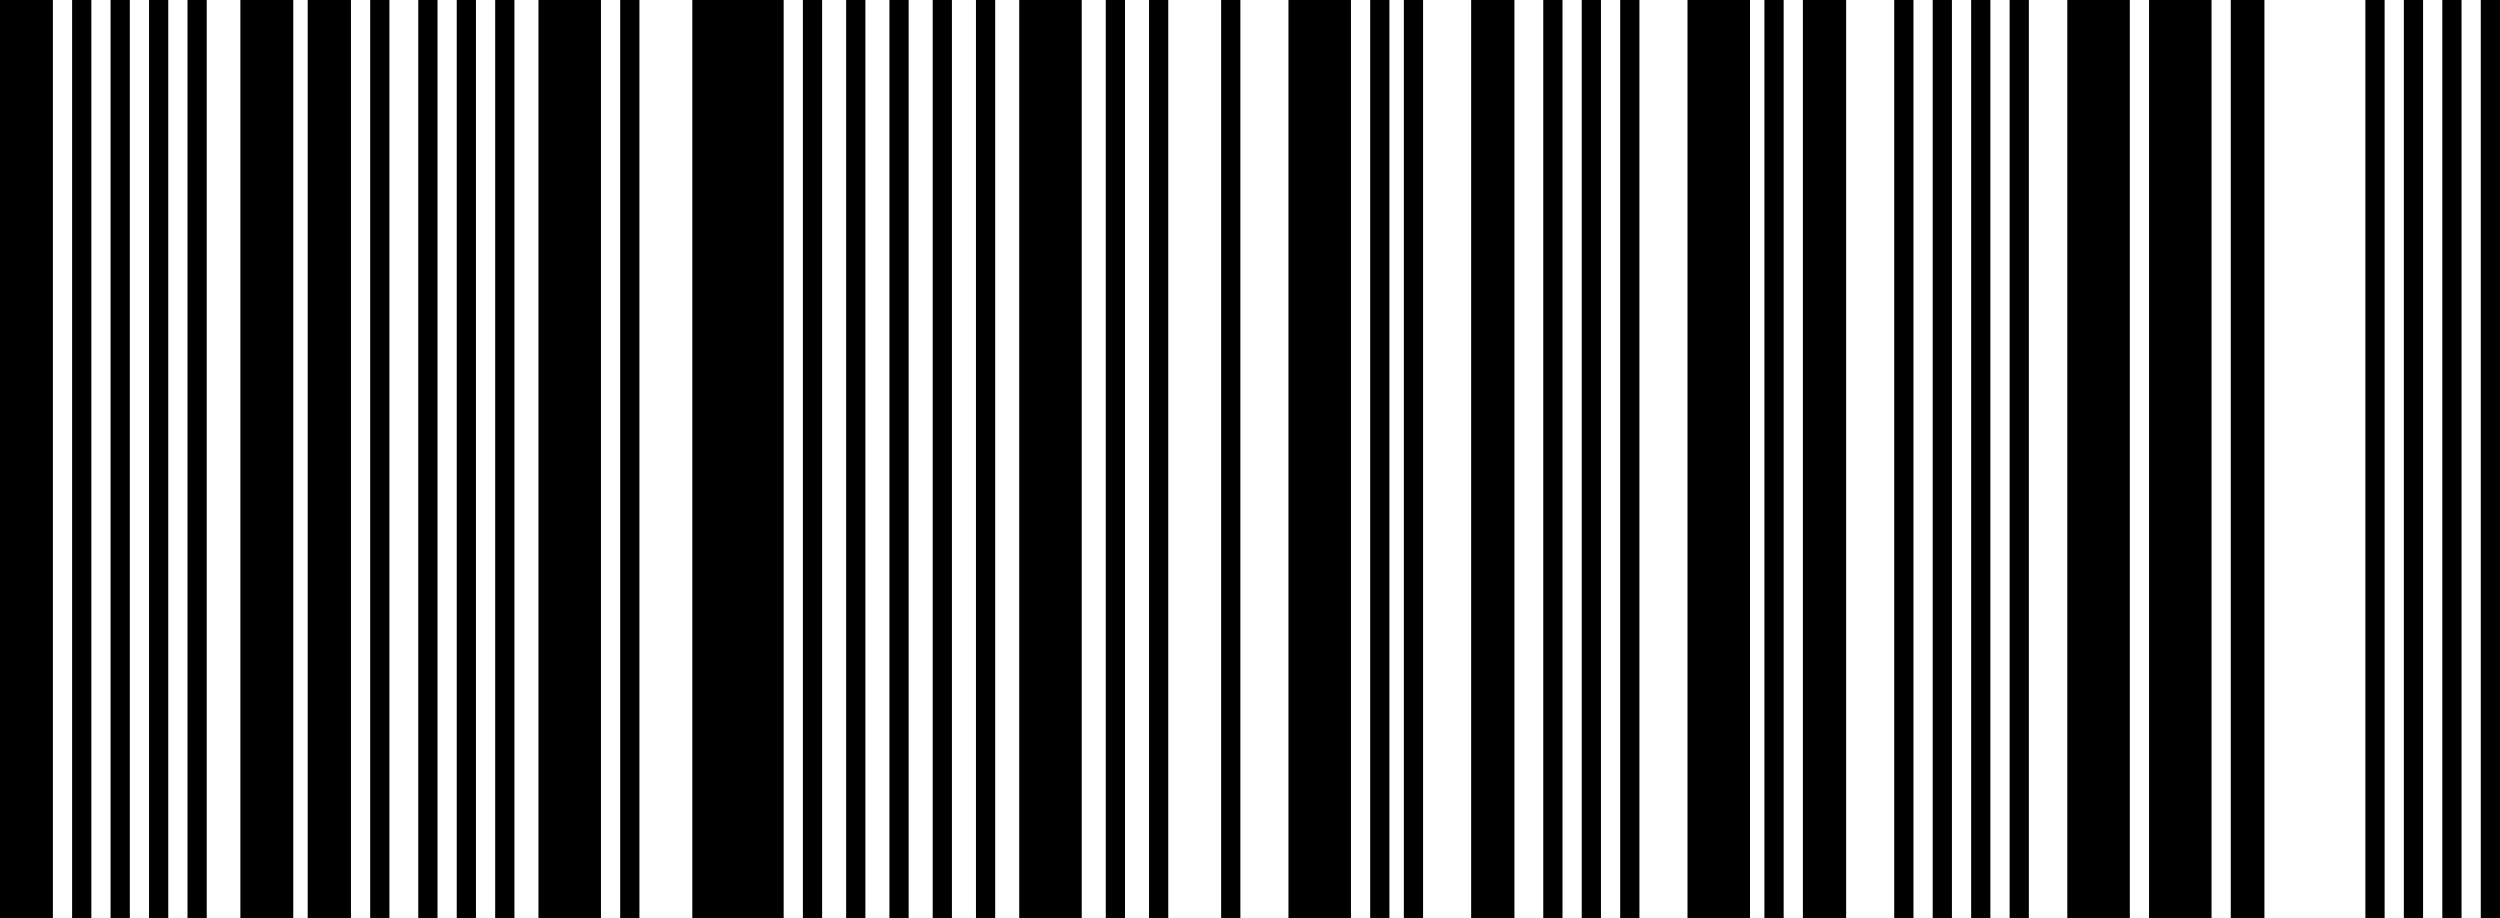
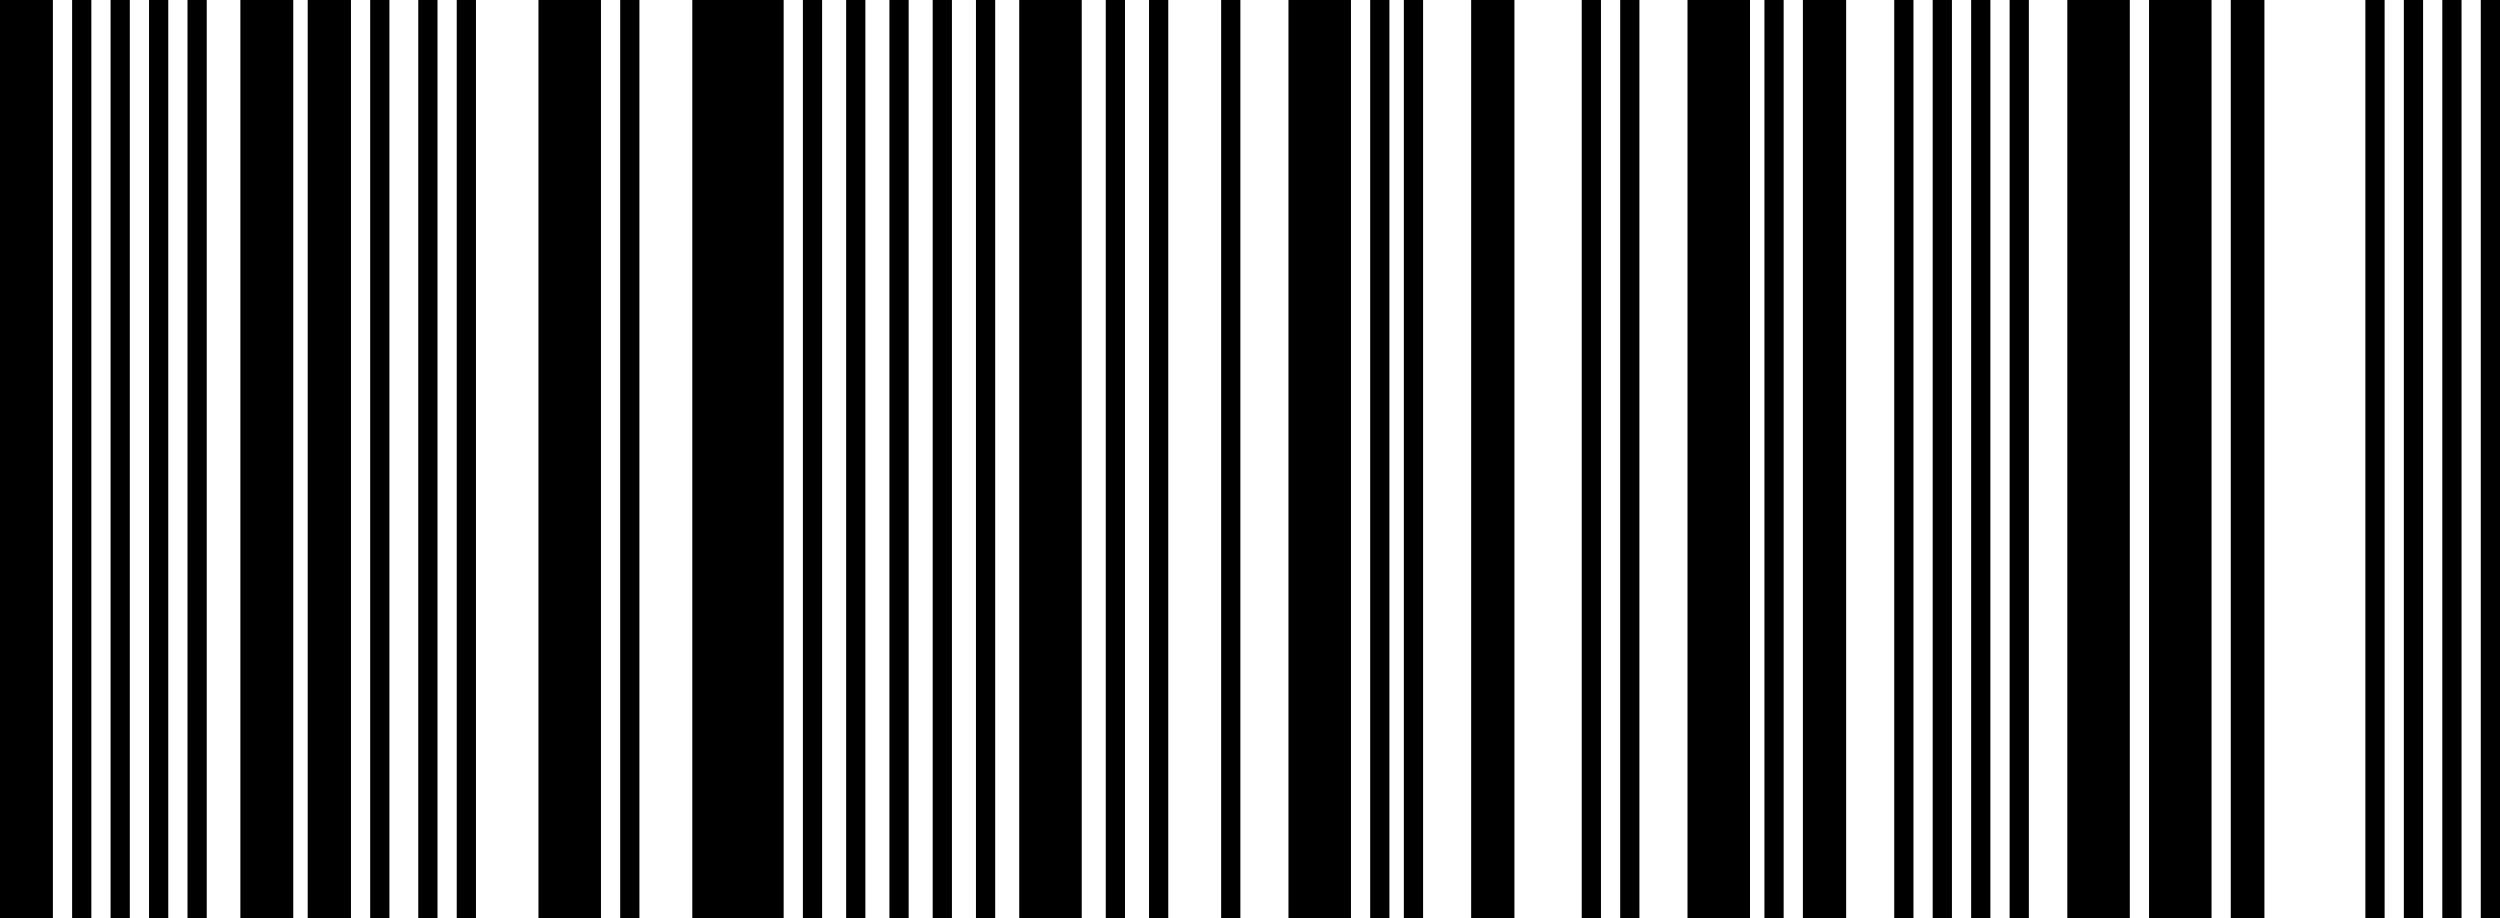
<svg xmlns="http://www.w3.org/2000/svg" width="520" height="191" viewBox="0 0 520 191" fill="none">
  <rect width="11" height="191" fill="black" />
  <rect x="50" width="11" height="191" fill="black" />
  <rect x="112" width="13" height="191" fill="black" />
  <rect x="212" width="13" height="191" fill="black" />
  <rect x="268" width="13" height="191" fill="black" />
  <rect x="430" width="13" height="191" fill="black" />
  <rect x="447" width="13" height="191" fill="black" />
  <rect x="464" width="7" height="191" fill="black" />
  <rect x="351" width="13" height="191" fill="black" />
  <rect x="144" width="19" height="191" fill="black" />
  <rect x="64" width="9" height="191" fill="black" />
  <rect x="306" width="9" height="191" fill="black" />
  <rect x="375" width="9" height="191" fill="black" />
  <rect x="15" width="4" height="191" fill="black" />
  <rect x="23" width="4" height="191" fill="black" />
  <rect x="31" width="4" height="191" fill="black" />
  <rect x="39" width="4" height="191" fill="black" />
  <rect x="77" width="4" height="191" fill="black" />
  <rect x="87" width="4" height="191" fill="black" />
  <rect x="95" width="4" height="191" fill="black" />
-   <rect x="103" width="4" height="191" fill="black" />
  <rect x="129" width="4" height="191" fill="black" />
  <rect x="167" width="4" height="191" fill="black" />
  <rect x="176" width="4" height="191" fill="black" />
  <rect x="185" width="4" height="191" fill="black" />
  <rect x="194" width="4" height="191" fill="black" />
  <rect x="203" width="4" height="191" fill="black" />
  <rect x="230" width="4" height="191" fill="black" />
  <rect x="239" width="4" height="191" fill="black" />
  <rect x="254" width="4" height="191" fill="black" />
  <rect x="285" width="4" height="191" fill="black" />
  <rect x="292" width="4" height="191" fill="black" />
-   <rect x="321" width="4" height="191" fill="black" />
  <rect x="329" width="4" height="191" fill="black" />
  <rect x="337" width="4" height="191" fill="black" />
  <rect x="367" width="4" height="191" fill="black" />
  <rect x="394" width="4" height="191" fill="black" />
  <rect x="402" width="4" height="191" fill="black" />
  <rect x="410" width="4" height="191" fill="black" />
  <rect x="418" width="4" height="191" fill="black" />
  <rect x="492" width="4" height="191" fill="black" />
  <rect x="500" width="4" height="191" fill="black" />
  <rect x="508" width="4" height="191" fill="black" />
  <rect x="516" width="4" height="191" fill="black" />
</svg>